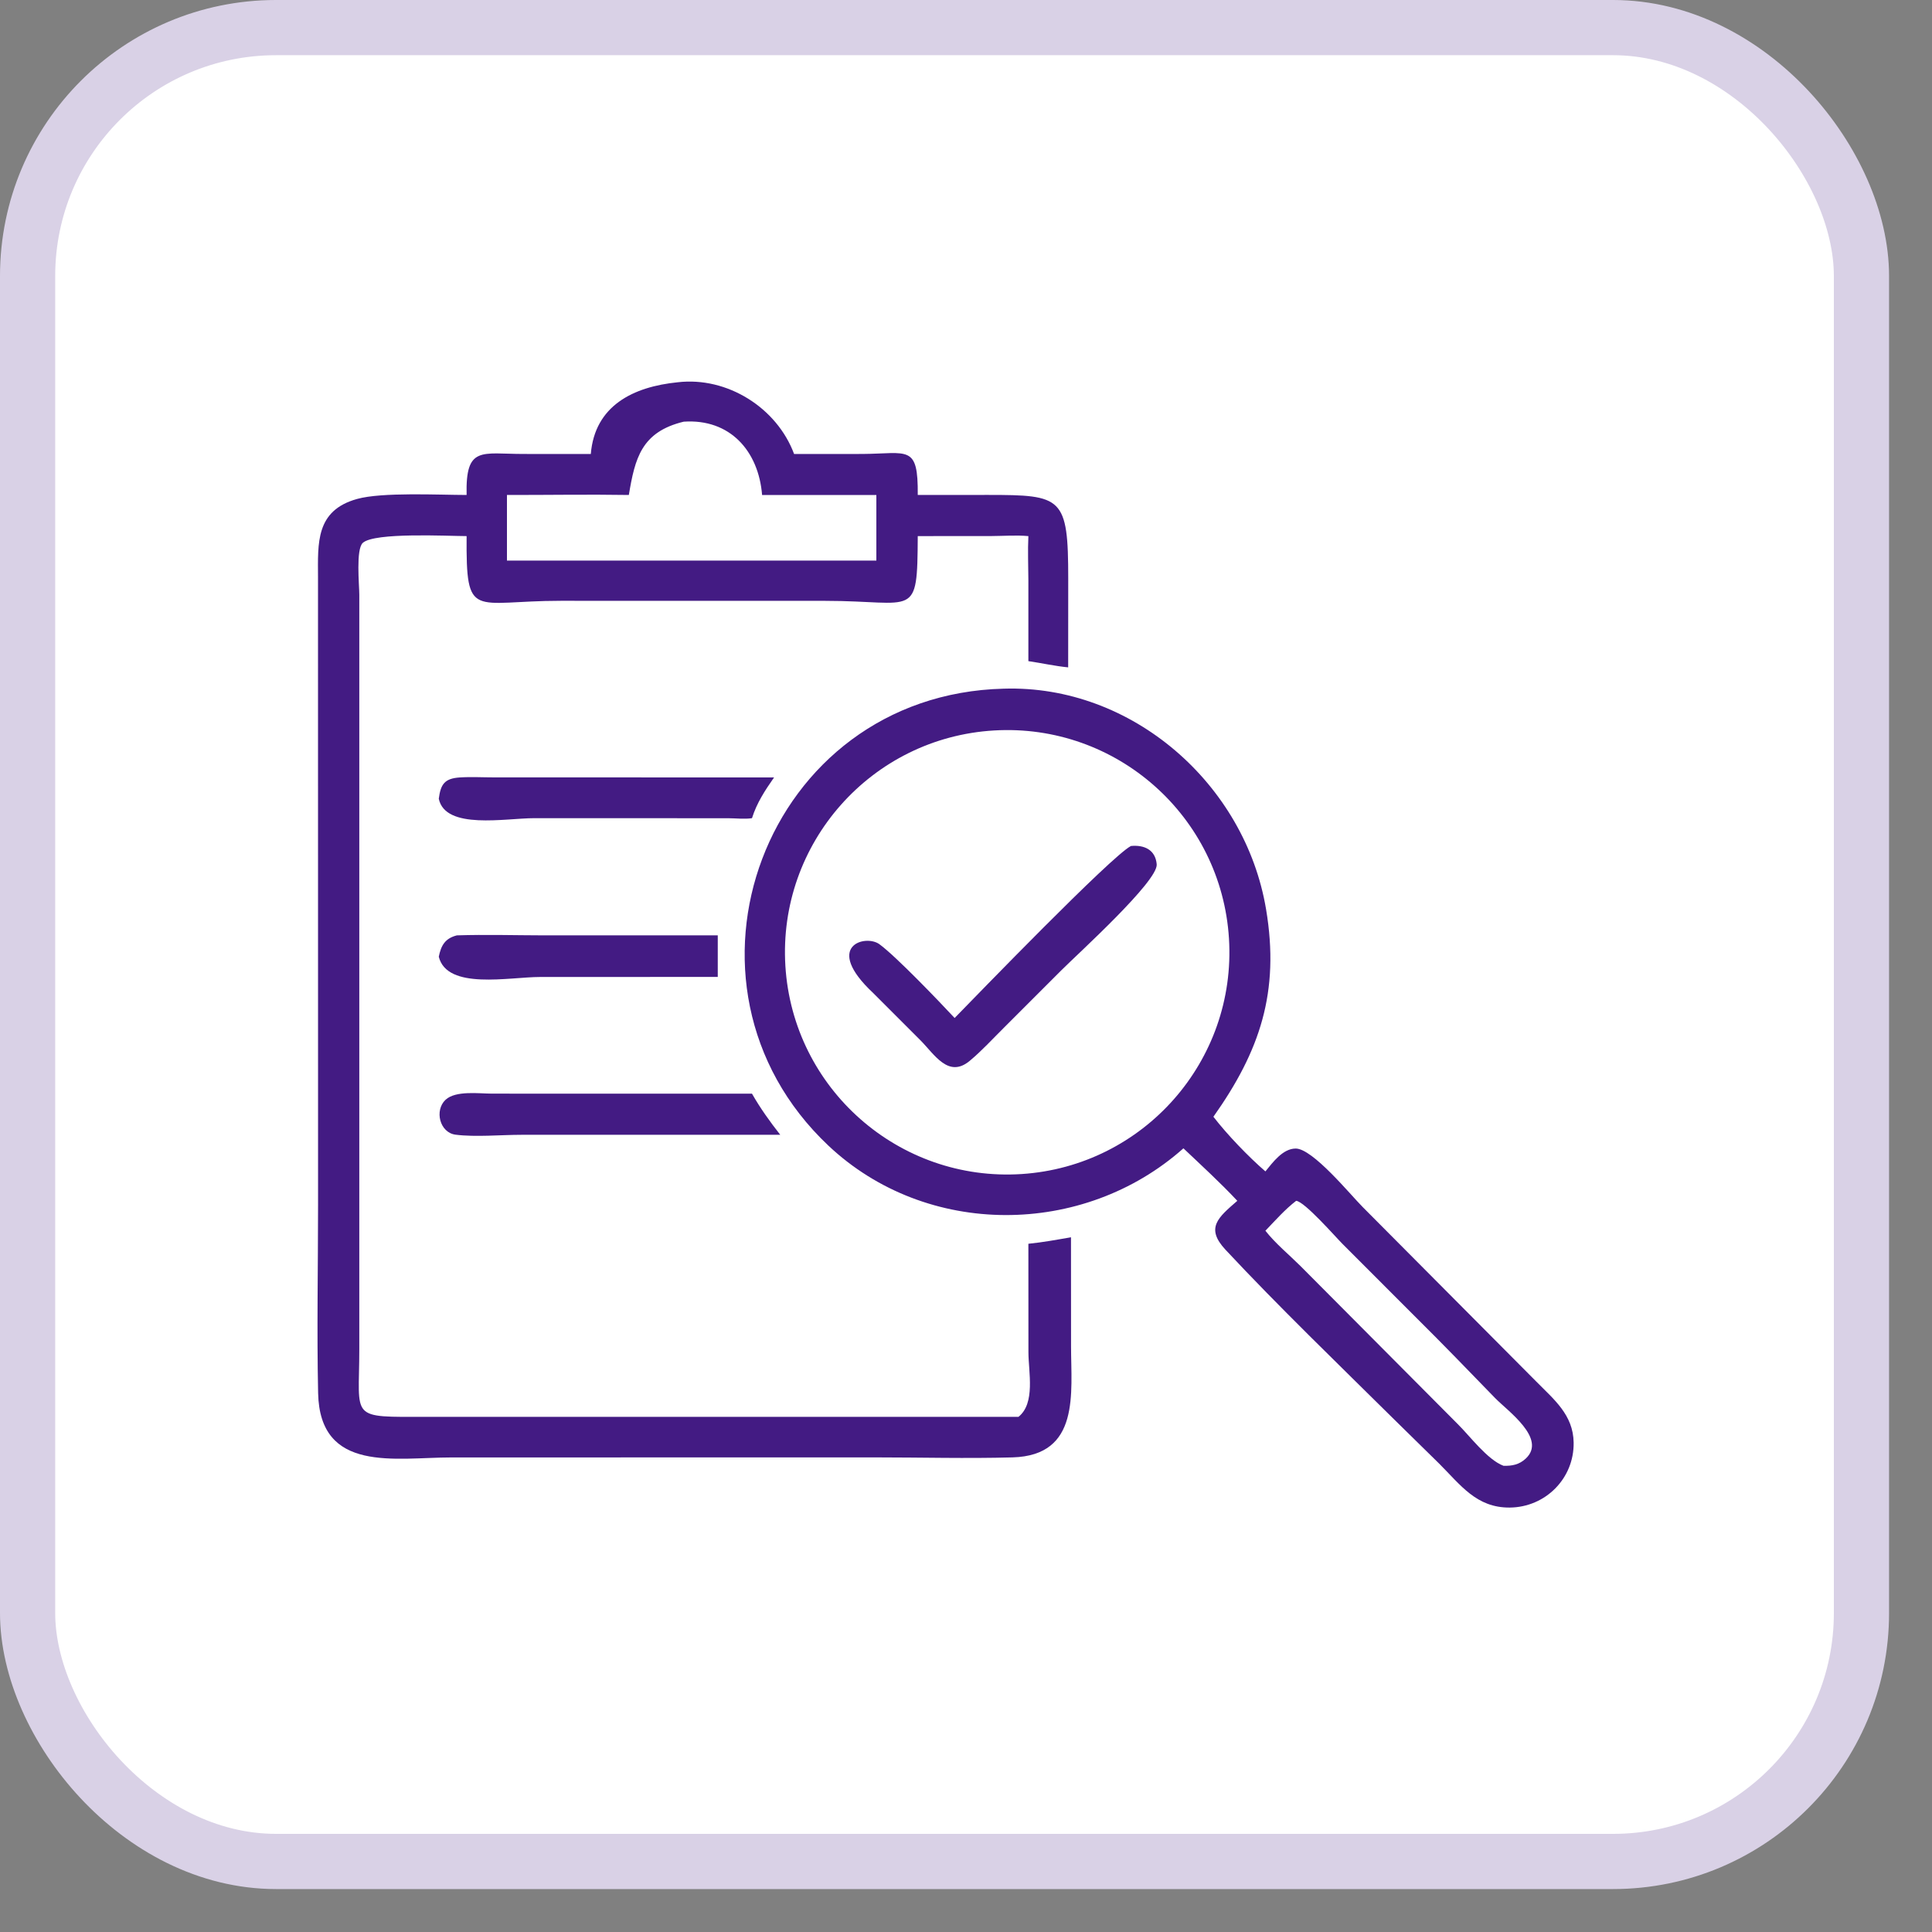
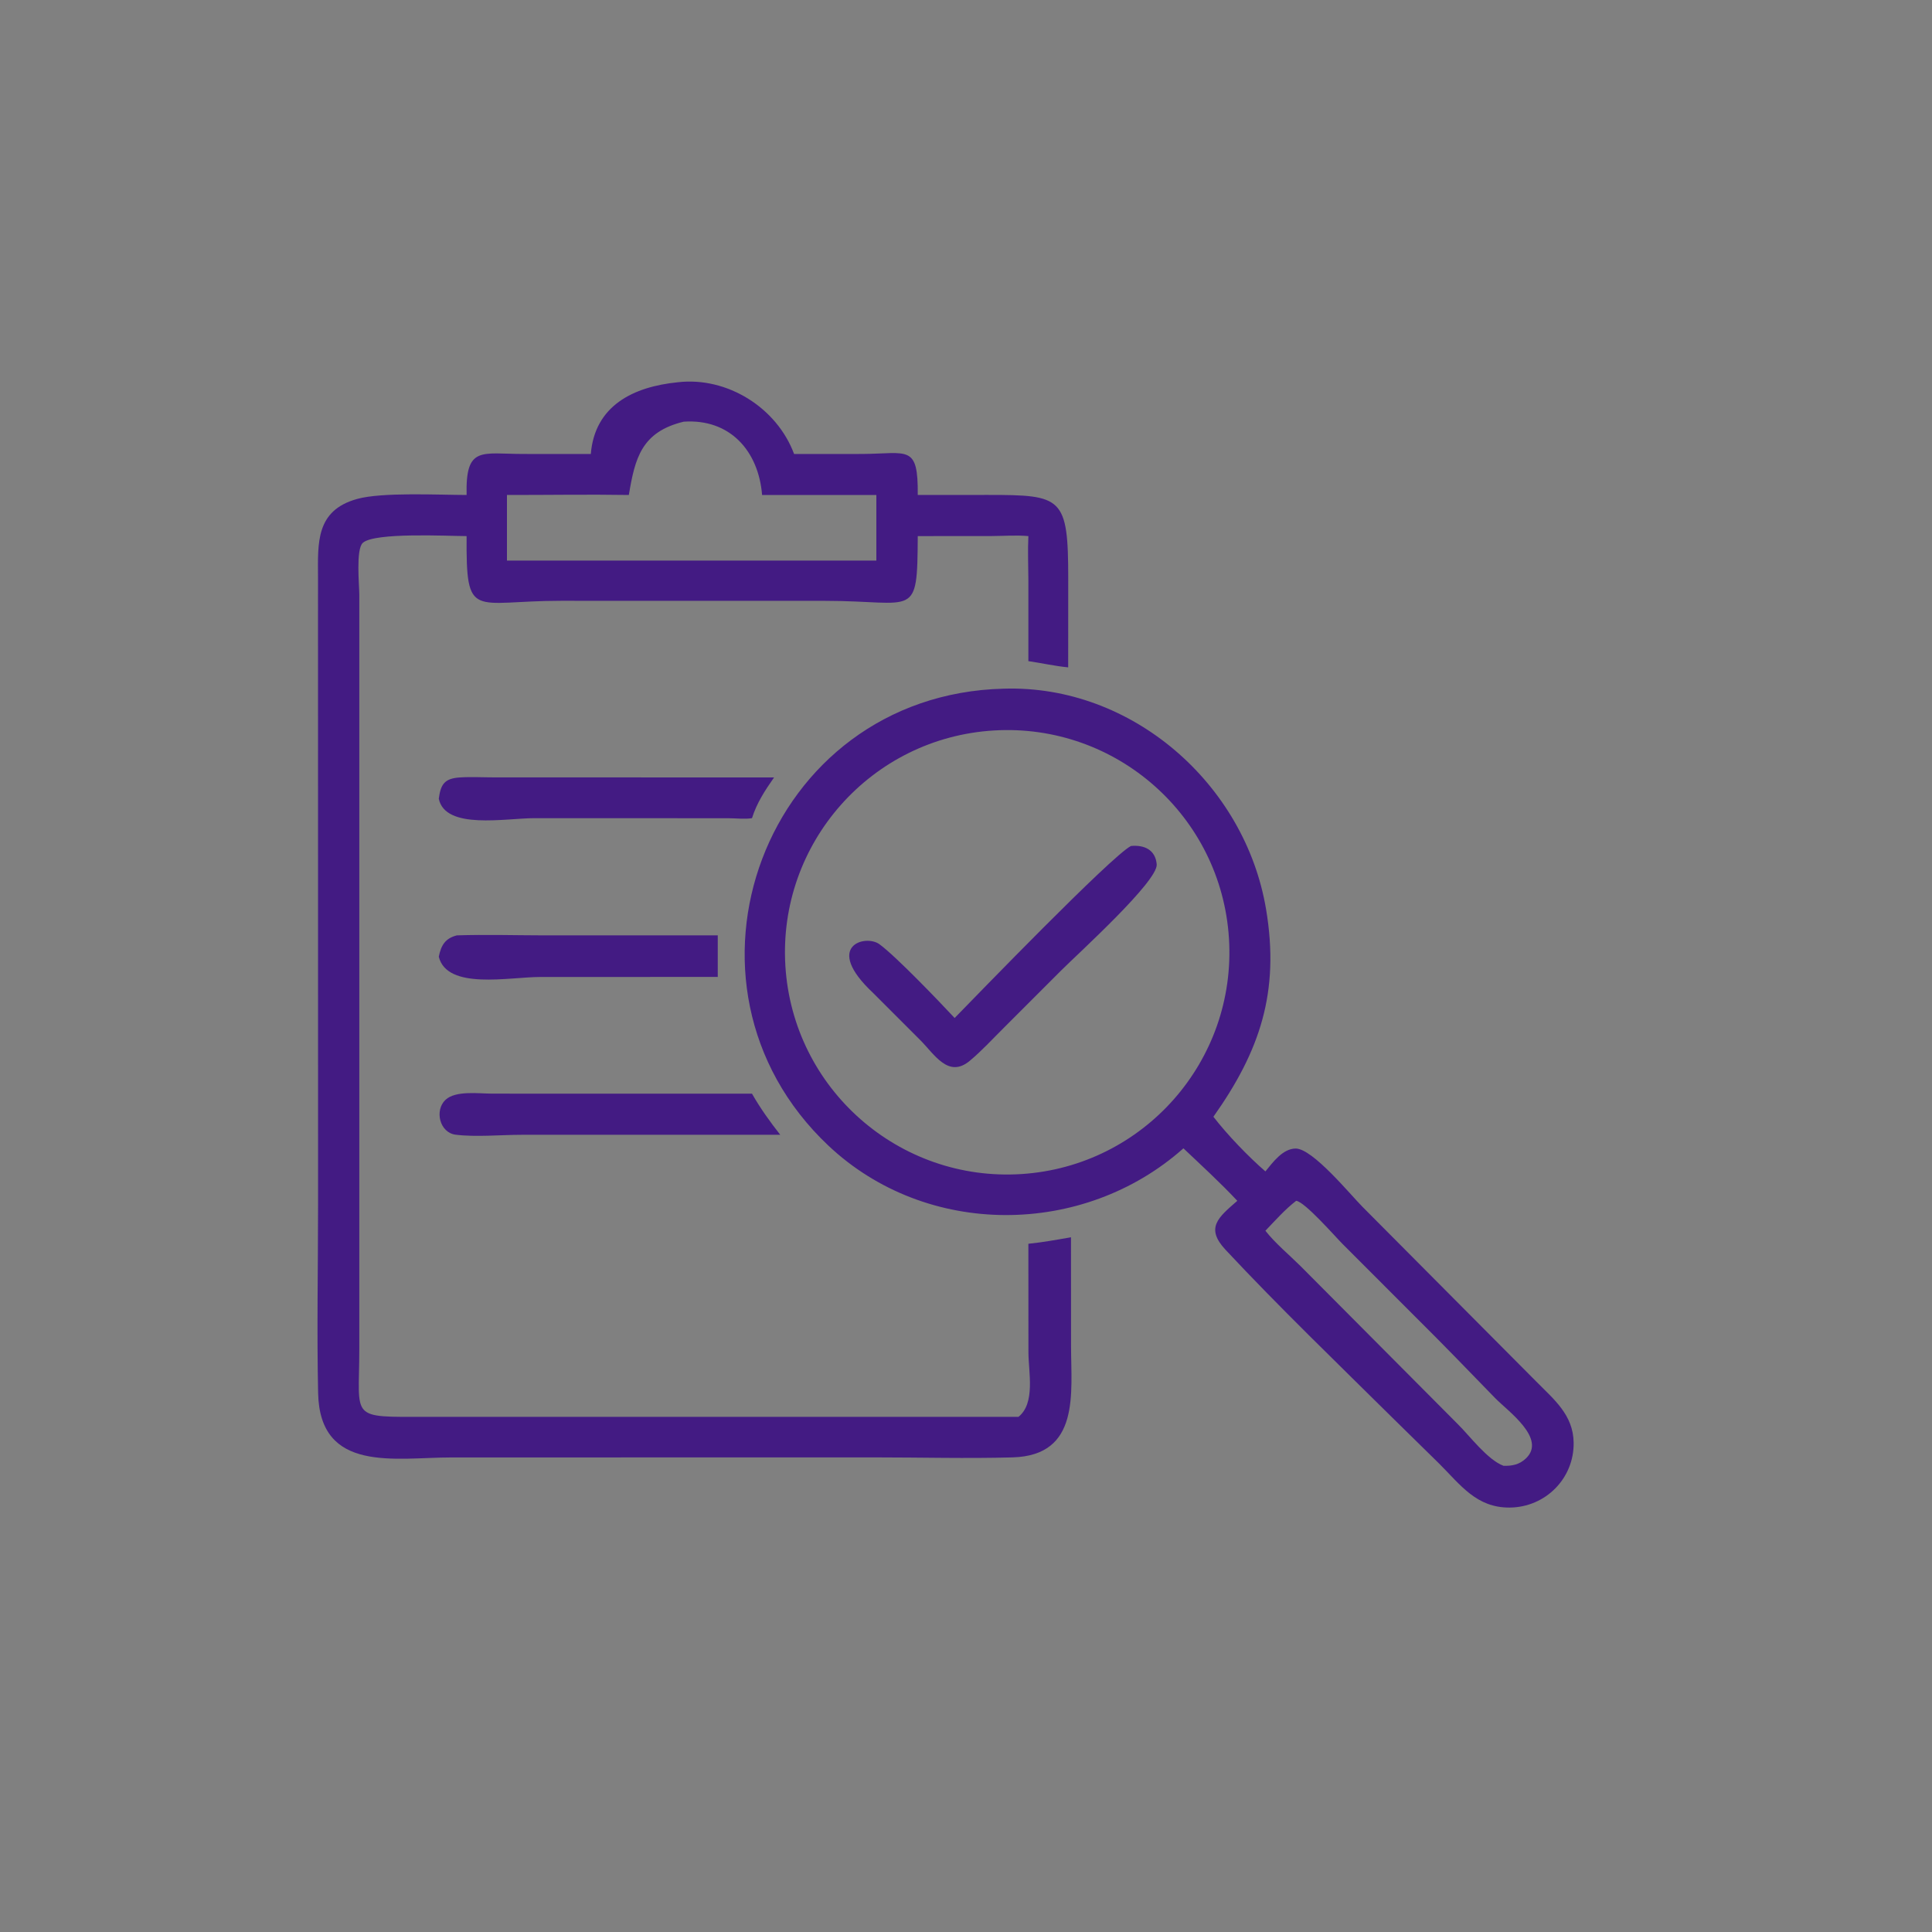
<svg xmlns="http://www.w3.org/2000/svg" width="35" height="35" viewBox="0 0 35 35" fill="none">
  <rect x="0" y="0" width="35" height="35" fill="#808080" stroke="none" />
-   <rect x="0.5" y="0.5" width="33.222" height="33.222" rx="4.5" fill="white" />
-   <rect x="0.5" y="0.5" width="33.222" height="33.222" rx="4.5" stroke="#D9D1E6" />
  <path d="M10.703 8.225C10.775 7.348 11.472 7.006 12.278 6.925C13.172 6.82 14.074 7.385 14.386 8.225L15.624 8.224C16.451 8.218 16.634 8.046 16.626 8.967L17.899 8.966C19.246 8.966 19.352 9.001 19.352 10.485L19.351 12.09C19.112 12.067 18.869 12.012 18.63 11.977L18.63 10.515C18.629 10.249 18.617 9.978 18.63 9.712C18.413 9.692 18.182 9.71 17.963 9.711L16.626 9.712C16.618 11.235 16.586 10.885 14.956 10.885L10.16 10.884C8.559 10.884 8.443 11.249 8.453 9.712C8.105 9.711 6.788 9.641 6.573 9.834C6.444 9.95 6.509 10.6 6.509 10.773L6.509 24.445C6.509 25.73 6.311 25.667 7.749 25.668L13.443 25.668H18.45C18.761 25.421 18.632 24.857 18.631 24.5L18.63 22.532C18.89 22.506 19.146 22.459 19.402 22.414L19.403 24.392C19.403 25.233 19.573 26.367 18.343 26.402C17.517 26.425 16.682 26.402 15.854 26.402L8.175 26.403C7.161 26.403 5.794 26.693 5.763 25.237C5.739 24.102 5.762 22.961 5.762 21.825L5.761 10.454C5.759 9.837 5.716 9.248 6.469 9.039C6.921 8.913 7.943 8.966 8.453 8.967C8.433 8.071 8.722 8.224 9.486 8.224L10.703 8.225ZM12.386 7.639C11.617 7.825 11.503 8.305 11.392 8.967C10.657 8.955 9.92 8.968 9.184 8.967V10.156H12.691H15.876V8.967H13.806C13.742 8.171 13.225 7.582 12.386 7.639Z" fill="#431B83" />
  <path d="M21.439 20.803C19.626 22.415 16.785 22.432 15.005 20.752C11.909 17.829 13.852 12.583 18.182 12.476C20.508 12.402 22.557 14.204 22.936 16.472C23.188 17.974 22.822 19.044 21.982 20.231C22.232 20.555 22.614 20.953 22.924 21.221C23.06 21.055 23.238 20.81 23.47 20.807C23.779 20.802 24.47 21.651 24.688 21.868L27.825 25.022C28.151 25.353 28.5 25.63 28.508 26.132C28.519 26.783 27.997 27.306 27.349 27.311C26.747 27.315 26.462 26.904 26.072 26.515L25.248 25.706C24.248 24.716 23.154 23.661 22.201 22.64C21.832 22.244 22.069 22.055 22.415 21.754C22.105 21.423 21.768 21.115 21.439 20.803ZM18.009 13.233C15.785 13.364 14.091 15.277 14.228 17.5C14.366 19.724 16.284 21.413 18.507 21.269C20.721 21.125 22.401 19.217 22.264 17.003C22.127 14.788 20.224 13.102 18.009 13.233ZM23.481 21.754C23.277 21.911 23.102 22.111 22.924 22.296C23.106 22.528 23.352 22.729 23.561 22.937L26.408 25.798C26.627 26.014 26.946 26.445 27.237 26.554C27.392 26.559 27.524 26.533 27.641 26.423C28.028 26.062 27.31 25.559 27.084 25.326C26.616 24.843 26.147 24.358 25.669 23.884L24.322 22.536C24.193 22.407 23.636 21.768 23.481 21.754Z" fill="#431B83" />
  <path d="M7.949 14.47C7.983 14.207 8.054 14.102 8.33 14.084C8.533 14.071 8.745 14.083 8.949 14.083L14.023 14.084C13.858 14.32 13.71 14.546 13.623 14.822C13.492 14.843 13.326 14.823 13.192 14.823L9.677 14.822C9.158 14.822 8.068 15.038 7.949 14.47Z" fill="#431B83" />
  <path d="M17.294 18.442C17.69 18.037 20.129 15.513 20.488 15.326C20.726 15.303 20.932 15.392 20.955 15.658C20.98 15.963 19.535 17.27 19.229 17.576L18.18 18.625C17.98 18.823 17.785 19.037 17.569 19.217C17.181 19.541 16.931 19.103 16.67 18.841L15.82 17.991C14.905 17.135 15.678 16.92 15.931 17.105C16.236 17.328 17.023 18.151 17.294 18.442Z" fill="#431B83" />
  <path d="M7.949 17.332C7.99 17.128 8.063 16.999 8.277 16.945C8.8 16.928 9.328 16.944 9.852 16.945L13.003 16.945V17.698H12.691L9.784 17.699C9.225 17.699 8.101 17.94 7.949 17.332Z" fill="#431B83" />
  <path d="M12.141 20.558H9.446C9.075 20.558 8.615 20.602 8.253 20.556C7.965 20.519 7.867 20.116 8.071 19.924C8.254 19.752 8.681 19.812 8.906 19.812L9.935 19.813H13.623C13.771 20.073 13.95 20.323 14.135 20.558H12.141Z" fill="#431B83" />
</svg>